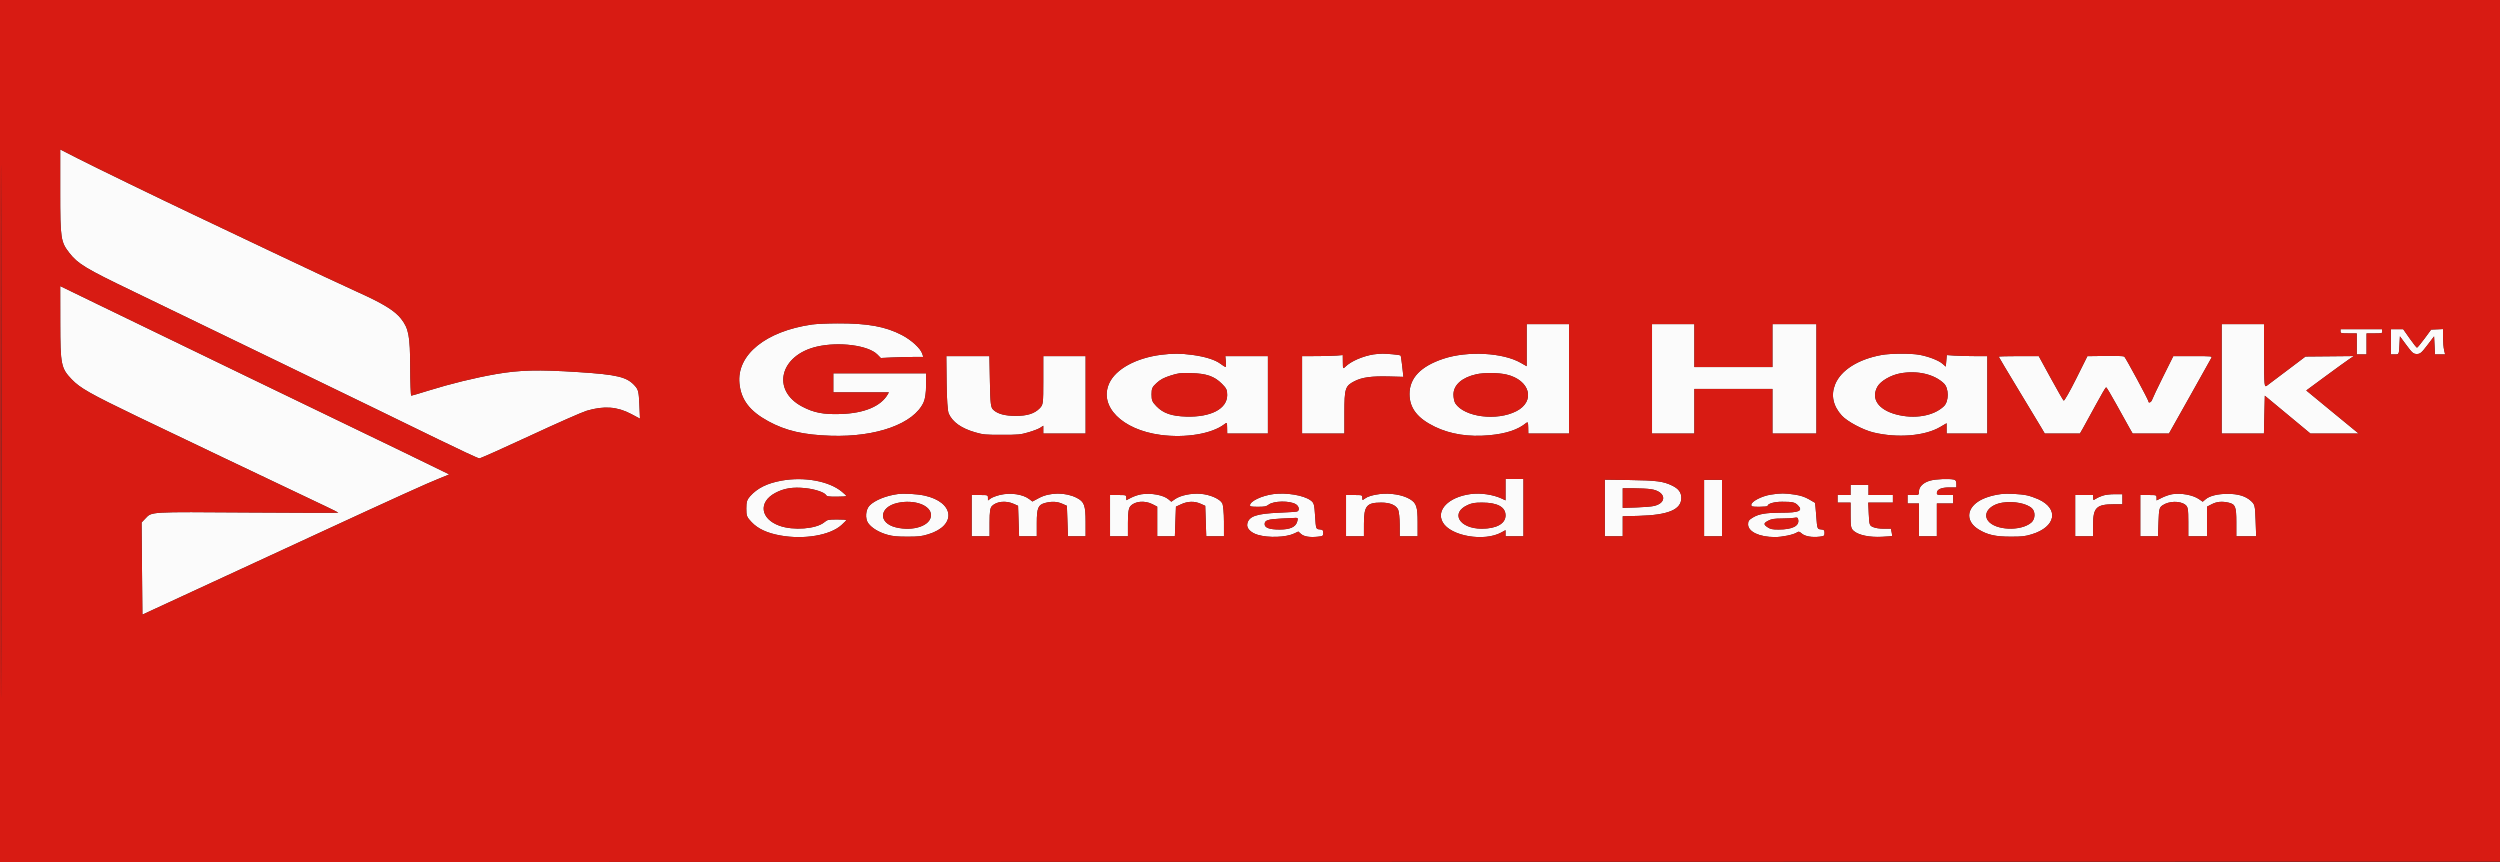
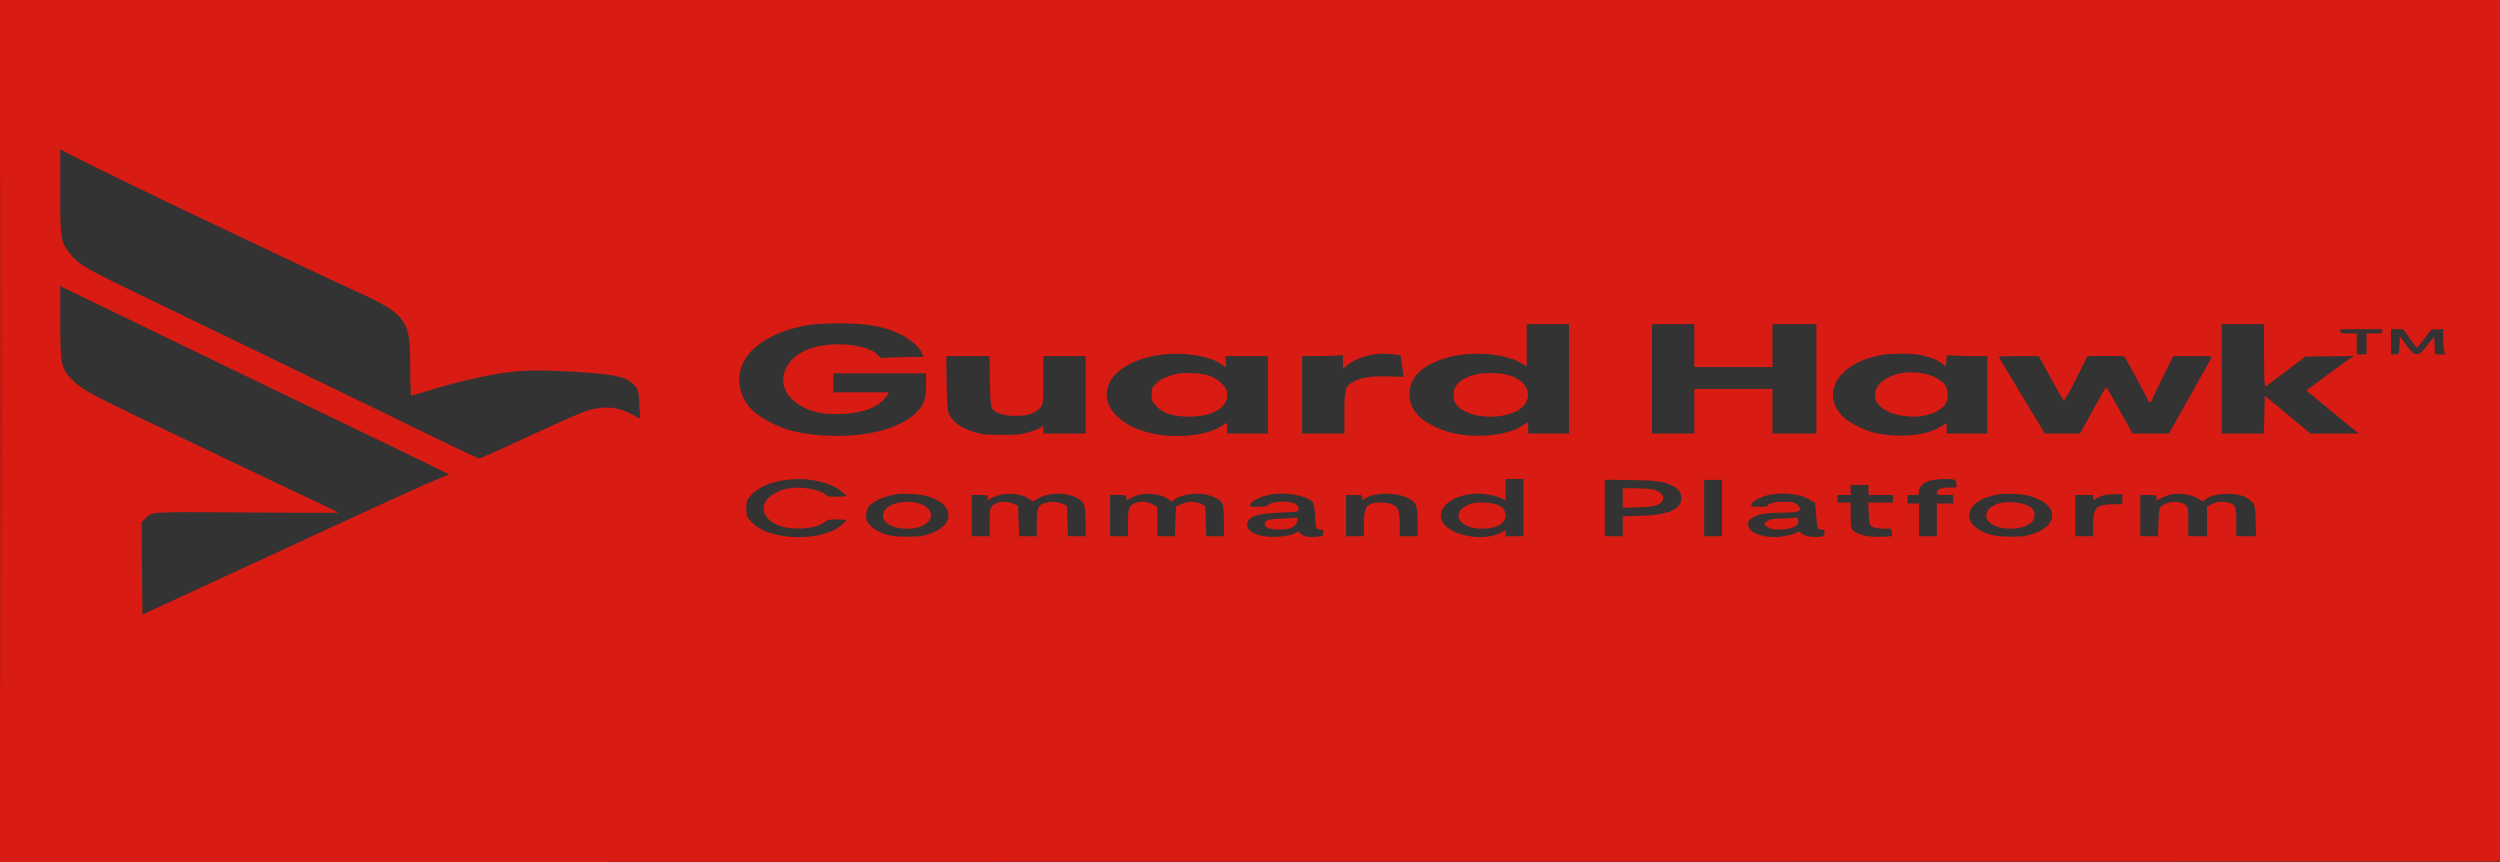
<svg xmlns="http://www.w3.org/2000/svg" width="870px" height="300px" viewBox="0 0 870 300" version="1.1">
  <rect x="0" y="0" width="870" height="300" fill="#333333" stroke="none" />
  <g id="surface1">
-     <path style=" stroke:none;fill-rule:evenodd;fill:rgb(98.431%,98.431%,98.431%);fill-opacity:1;" d="M 20.957 66.887 C 20.957 82.98 21.145 84.215 24.141 88.035 C 27.125 91.844 29.828 93.473 46.164 101.328 C 58.832 107.422 64.16 109.996 96.539 125.699 C 108.984 131.734 123.766 138.902 129.391 141.625 C 135.016 144.352 145.574 149.496 152.855 153.055 C 160.133 156.609 166.41 159.523 166.805 159.523 C 167.199 159.523 175.133 155.98 184.438 151.652 C 193.746 147.32 202.629 143.402 204.188 142.941 C 210.188 141.164 214.797 141.5 219.641 144.066 L 222.715 145.695 L 222.496 140.742 C 222.305 136.363 222.133 135.621 220.996 134.328 C 218.211 131.164 214.941 130.367 201.074 129.477 C 187.316 128.594 180.816 128.754 172.668 130.168 C 165.344 131.438 156.691 133.551 149.098 135.926 C 145.98 136.898 143.285 137.695 143.109 137.695 C 142.934 137.695 142.773 133.211 142.75 127.734 C 142.703 116.898 142.223 114.328 139.609 110.961 C 137.434 108.16 133.398 105.66 124.805 101.789 C 120.492 99.848 107.148 93.598 95.156 87.898 C 83.164 82.199 70.684 76.273 67.426 74.73 C 55.133 68.906 33.465 58.383 27.328 55.258 L 20.957 52.012 L 20.957 66.887 M 20.977 112.254 C 21 126.922 21.246 128.145 24.957 132.02 C 27.863 135.055 31.371 137.039 47.871 144.992 C 57.688 149.727 96.027 168.008 113.363 176.219 C 115.742 177.348 117.719 178.336 117.75 178.418 C 117.785 178.5 103.871 178.469 86.828 178.352 C 51.426 178.105 52.914 178.016 50.547 180.484 L 49.27 181.816 L 49.414 197.848 L 49.562 213.883 L 67.117 205.773 C 76.777 201.312 95.129 192.832 107.898 186.926 C 137.957 173.035 149.059 168 153.07 166.434 C 154.863 165.734 156.328 165.125 156.328 165.078 C 156.328 165.008 136.195 155.27 86.391 131.25 C 72.113 124.363 45.297 111.387 33.844 105.82 L 20.957 99.559 L 20.977 112.254 M 282.637 112.918 C 266.469 115.238 256.328 123.457 257.324 133.434 C 257.895 139.145 260.898 143.082 267.379 146.609 C 273.453 149.918 279.59 151.34 289.148 151.648 C 304.992 152.168 318.016 147.469 321.414 140.008 C 321.961 138.812 322.273 136.648 322.277 134.031 L 322.285 129.93 L 290 129.93 L 290 136.523 L 309.336 136.523 L 308.961 137.184 C 306.586 141.367 300.801 143.805 292.578 144.074 C 286.562 144.273 283.23 143.633 279.152 141.48 C 268.363 135.785 271.371 123.602 284.301 120.621 C 292 118.844 302.176 120.18 305.328 123.375 L 306.527 124.59 L 310.301 124.406 C 312.375 124.305 315.699 124.223 317.688 124.223 L 321.301 124.219 L 320.957 123.129 C 320.367 121.246 317.16 118.305 313.797 116.562 C 308.09 113.605 301.922 112.492 291.414 112.531 C 287.988 112.543 284.039 112.719 282.637 112.918 M 531.289 120.117 L 531.289 127.441 L 529.203 126.25 C 523.004 122.699 510.695 122.051 502.309 124.836 C 494.426 127.453 490.508 131.527 490.508 137.109 C 490.508 142.02 493.262 145.578 499.336 148.516 C 504.746 151.133 511.16 152.129 518.277 151.465 C 524.195 150.906 528.246 149.559 531.113 147.188 C 531.676 146.727 531.793 146.992 531.82 148.754 L 531.855 150.879 L 546.016 150.879 L 546.016 112.793 L 531.289 112.793 L 531.289 120.117 M 574.902 131.836 L 574.902 150.879 L 589.629 150.879 L 589.629 135.352 L 616.816 135.352 L 616.816 150.879 L 632.109 150.879 L 632.109 112.793 L 616.816 112.793 L 616.816 127.734 L 589.629 127.734 L 589.629 112.793 L 574.902 112.793 L 574.902 131.836 M 773.145 131.836 L 773.145 150.879 L 787.848 150.879 L 788 144.289 L 788.156 137.703 L 804.016 150.859 L 812.434 150.871 L 820.852 150.879 L 819.945 150.164 C 819.449 149.77 815.336 146.395 810.812 142.664 L 802.582 135.883 L 809.203 131.004 C 812.848 128.32 816.574 125.625 817.484 125.016 L 819.145 123.91 L 810.73 123.992 L 802.312 124.07 L 796.086 128.773 C 792.656 131.359 789.422 133.797 788.891 134.191 C 787.98 134.875 787.93 134.344 787.902 123.852 L 787.871 112.793 L 773.145 112.793 L 773.145 131.836 M 814.492 115.281 C 814.492 115.965 814.68 116.016 817.324 116.016 L 820.156 116.016 L 820.156 123.34 L 823.555 123.34 L 823.555 116.016 L 826.328 116.016 C 828.926 116.016 829.094 115.969 829.016 115.285 L 828.938 114.551 L 814.492 114.551 L 814.492 115.281 M 832.051 118.945 L 832.051 123.34 L 833.449 123.34 C 834.836 123.34 834.844 123.32 835.004 120.191 L 835.164 117.039 L 837.441 120.117 C 839.441 122.82 839.879 123.195 841.051 123.195 C 842.215 123.195 842.676 122.809 844.723 120.125 L 847.062 117.055 L 847.223 120.195 L 847.383 123.34 L 850.898 123.34 L 850.543 121.801 C 850.348 120.957 850.184 118.969 850.18 117.391 L 850.176 114.516 L 848.109 114.605 L 846.039 114.695 L 843.719 117.84 C 842.441 119.57 841.27 120.984 841.113 120.988 C 840.957 120.988 839.812 119.539 838.566 117.77 L 836.305 114.551 L 832.051 114.551 L 832.051 118.945 M 404.133 123.453 C 395.344 124.559 388.258 128.434 386.012 133.367 C 382.352 141.395 390.469 149.566 403.867 151.344 C 412.582 152.5 421.676 150.988 426.051 147.656 C 427 146.934 427.012 146.945 427.039 148.902 L 427.07 150.879 L 441.23 150.879 L 441.23 123.926 L 426.406 123.926 L 426.598 125.832 C 426.703 126.879 426.66 127.73 426.504 127.723 C 426.348 127.719 425.535 127.199 424.703 126.574 C 422.848 125.188 419.402 124.105 414.914 123.5 C 410.977 122.973 408.066 122.957 404.133 123.453 M 478.043 123.32 C 474.25 123.918 470.133 125.707 468.223 127.586 C 467.348 128.453 467.328 128.426 467.309 126.012 L 467.285 123.555 L 465.16 123.738 C 463.992 123.836 460.809 123.922 458.082 123.922 L 453.125 123.926 L 453.125 150.879 L 467.852 150.879 L 467.852 143.516 C 467.852 135.242 468.141 134.324 471.277 132.703 C 473.984 131.301 477.273 130.848 483.492 131.016 L 488.383 131.148 L 487.98 127.465 C 487.758 125.438 487.492 123.734 487.387 123.68 C 486.984 123.469 482.773 123.062 481.164 123.078 C 480.227 123.09 478.824 123.199 478.043 123.32 M 654.809 123.527 C 646.66 125.004 640.645 128.801 638.629 133.742 C 637.098 137.5 637.902 141.281 640.949 144.629 C 642.836 146.699 648.336 149.629 651.98 150.504 C 660.332 152.512 669.84 151.734 675.148 148.617 L 677.422 147.281 L 677.422 150.879 L 691.582 150.879 L 691.582 123.926 L 687.129 123.926 C 684.68 123.926 681.508 123.844 680.078 123.742 L 677.477 123.559 L 677.309 125.574 L 677.141 127.586 L 675.965 126.562 C 674.637 125.402 671.16 124.059 667.965 123.469 C 665.066 122.934 657.91 122.969 654.809 123.527 M 732.648 123.863 L 726.414 123.945 L 722.477 131.84 C 720.312 136.18 718.367 139.59 718.16 139.418 C 717.953 139.246 715.918 135.688 713.633 131.516 L 709.484 123.926 L 702.516 123.926 C 698.684 123.926 695.547 124.012 695.547 124.113 C 695.547 124.215 698.633 129.391 702.402 135.613 C 706.172 141.832 709.781 147.812 710.422 148.902 L 711.582 150.879 L 723.812 150.879 L 724.871 149.047 C 725.453 148.039 727.438 144.418 729.285 140.996 C 731.133 137.574 732.773 134.773 732.93 134.77 C 733.086 134.77 734.719 137.504 736.555 140.844 C 738.395 144.188 740.41 147.812 741.031 148.902 L 742.168 150.879 L 754.793 150.879 L 762.012 138.039 C 765.984 130.977 769.379 124.914 769.555 124.562 C 769.875 123.934 769.777 123.926 763.098 123.926 L 756.316 123.926 L 752.777 131.023 C 750.832 134.93 749.105 138.555 748.941 139.082 C 748.652 140 747.656 140.445 747.656 139.656 C 747.656 139.152 739.719 124.453 739.242 124.07 C 739.023 123.898 736.363 123.812 732.648 123.863 M 329.422 133.227 C 329.484 138.965 329.766 143.07 330.164 143.945 C 331.516 146.922 334.566 149.074 339.379 150.457 C 342.203 151.266 342.785 151.32 348.625 151.32 C 354.469 151.32 355.039 151.266 357.879 150.453 C 359.543 149.977 361.391 149.266 361.984 148.875 L 363.066 148.164 L 363.066 150.879 L 377.793 150.879 L 377.793 123.926 L 363.066 123.926 L 363.066 132.359 C 363.066 140.523 363.027 140.836 361.793 142.098 C 360.008 143.926 357.477 144.727 353.496 144.727 C 349.723 144.723 347.176 144.035 345.676 142.617 C 344.773 141.758 344.641 140.66 344.484 132.789 L 344.312 123.926 L 329.324 123.926 L 329.422 133.227 M 661.281 129.934 C 658.047 130.523 654.492 132.578 653.395 134.484 C 651.004 138.652 653.547 142.512 659.797 144.203 C 666.191 145.93 672.91 144.785 676.48 141.359 C 678.25 139.656 678.25 135.145 676.48 133.445 C 673.094 130.203 667.219 128.844 661.281 129.934 M 407.297 130.719 C 405.027 131.438 403.785 132.105 402.492 133.301 C 400.949 134.723 400.746 135.184 400.738 137.254 C 400.734 139.277 400.965 139.84 402.43 141.359 C 404.809 143.816 407.691 144.816 412.816 144.969 C 421.41 145.219 427.051 142.262 427.066 137.5 C 427.07 135.703 426.809 135.141 425.223 133.559 C 422.59 130.926 419.82 129.973 414.434 129.844 C 410.652 129.754 410.141 129.816 407.297 130.719 M 513.73 130.254 C 508.77 131.363 505.816 133.984 505.805 137.285 C 505.805 138.43 506.094 139.812 506.453 140.363 C 509.609 145.16 520.891 146.598 527.719 143.07 C 534.438 139.602 532.453 132.266 524.273 130.344 C 521.438 129.68 516.484 129.637 513.73 130.254 M 272.062 167.242 C 266.984 168.148 263.527 169.863 261 172.723 C 259.953 173.902 259.719 174.684 259.719 176.973 C 259.723 179.547 259.871 179.934 261.578 181.727 C 263.777 184.039 266.949 185.508 271.523 186.34 C 279.773 187.84 288.863 186.305 292.809 182.742 C 293.75 181.895 294.523 181.102 294.527 180.98 C 294.527 180.859 293.066 180.766 291.273 180.773 C 288.23 180.785 287.945 180.848 286.883 181.727 C 284.043 184.086 276.062 184.707 271.211 182.941 C 264.59 180.535 263.855 174.738 269.77 171.559 C 272.832 169.91 275.941 169.414 280.297 169.875 C 283.582 170.223 286.875 171.324 287.453 172.266 C 287.758 172.766 288.309 172.852 291.172 172.852 C 293.02 172.852 294.531 172.746 294.531 172.617 C 294.531 172.484 293.805 171.785 292.914 171.059 C 288.438 167.41 279.883 165.844 272.062 167.242 M 523.926 170.414 L 523.926 174.125 L 522.652 173.523 C 519.609 172.086 515.195 171.453 511.641 171.949 C 504.07 173.004 499.688 177.504 502.082 181.766 C 504.789 186.578 516.555 188.598 522.512 185.273 L 523.926 184.484 L 523.926 186.621 L 530.156 186.621 L 530.156 166.699 L 523.926 166.699 L 523.926 170.414 M 671.75 167.238 C 669.332 167.895 667.797 169.363 667.793 171.02 C 667.793 172.246 667.766 172.266 665.812 172.266 L 663.828 172.266 L 663.828 175.195 L 667.793 175.195 L 667.793 186.621 L 674.023 186.621 L 674.023 175.195 L 679.688 175.195 L 679.688 172.266 L 676.855 172.266 C 674.285 172.266 674.023 172.203 674.023 171.598 C 674.023 170.328 675.543 169.629 678.305 169.629 L 680.82 169.629 L 680.82 168.344 C 680.82 167.438 680.555 167 679.926 166.879 C 678.109 166.516 673.676 166.711 671.75 167.238 M 558.477 176.773 L 558.477 186.621 L 564.707 186.621 L 564.707 179.668 L 570.23 179.523 C 580.547 179.254 585.098 177.348 585.098 173.289 C 585.098 171.363 584.141 170.066 581.91 168.984 C 578.828 167.488 576.492 167.184 567.113 167.051 L 558.477 166.93 L 558.477 176.773 M 593.027 176.805 L 593.027 186.621 L 599.258 186.621 L 599.258 166.992 L 593.027 166.992 L 593.027 176.805 M 644.004 170.508 L 644.004 172.266 L 639.473 172.266 L 639.473 174.902 L 644.004 174.902 L 644.008 179.371 C 644.008 183.34 644.137 183.945 645.152 184.809 C 646.871 186.266 650.656 187.035 654.961 186.805 C 656.828 186.703 658.398 186.586 658.453 186.547 C 658.504 186.508 658.434 185.914 658.297 185.23 L 658.047 183.984 L 655.617 183.984 C 654.074 183.984 652.707 183.781 651.855 183.426 C 650.586 182.895 650.508 182.656 650.332 178.883 L 650.148 174.902 L 658.73 174.902 L 658.73 172.266 L 650.234 172.266 L 650.234 168.75 L 644.004 168.75 L 644.004 170.508 M 564.707 173.328 L 564.707 176.734 L 569.379 176.594 C 571.949 176.516 574.773 176.277 575.652 176.059 C 580.379 174.898 579.602 170.965 574.508 170.234 C 573.324 170.062 570.633 169.926 568.531 169.922 L 564.707 169.922 L 564.707 173.328 M 312.375 171.941 C 308.391 172.473 304.457 174.066 302.641 175.883 C 301.219 177.309 300.977 180.492 302.172 182.113 C 303.426 183.809 305.934 185.301 308.922 186.121 C 310.75 186.625 312.199 186.762 315.777 186.762 C 319.723 186.762 320.664 186.652 323.02 185.938 C 333.008 182.91 332.188 174.711 321.672 172.445 C 319.102 171.891 314.578 171.645 312.375 171.941 M 347.992 172.23 C 346.707 172.539 345.242 173.094 344.734 173.473 L 343.809 174.152 L 343.809 173.211 C 343.809 172.273 343.789 172.266 340.977 172.266 L 338.145 172.266 L 338.145 186.621 L 344.375 186.621 L 344.375 181.773 C 344.375 178.02 344.57 176.73 345.23 176.07 C 346.828 174.469 350.059 174.145 352.699 175.316 L 354.289 176.023 L 354.465 181.32 L 354.641 186.621 L 360.801 186.621 L 360.801 181.977 C 360.801 176.816 361.27 175.68 363.668 175.039 C 365.98 174.422 367.871 174.508 369.691 175.316 L 371.281 176.023 L 371.465 181.32 L 371.652 186.621 L 377.793 186.621 L 377.789 181.566 C 377.785 175.867 377.32 174.598 374.727 173.258 C 370.879 171.27 365.359 171.281 361.598 173.285 L 359.281 174.523 L 358.234 173.719 C 355.973 171.977 351.664 171.352 347.992 172.23 M 397.23 172 C 396.238 172.148 394.645 172.676 393.688 173.172 L 391.953 174.07 L 391.953 173.168 C 391.953 172.281 391.906 172.266 389.121 172.266 L 386.289 172.266 L 386.289 186.621 L 392.52 186.621 L 392.52 181.926 C 392.52 178.535 392.742 176.949 393.32 176.234 C 394.793 174.414 398.344 174.062 401.059 175.465 L 402.715 176.32 L 402.715 186.621 L 408.852 186.621 L 409.227 176.316 L 411.078 175.465 C 413.371 174.406 415.672 174.355 417.836 175.316 L 419.422 176.023 L 419.602 181.32 L 419.777 186.621 L 425.938 186.621 L 425.934 181.422 C 425.934 178.562 425.672 175.738 425.355 175.152 C 424.531 173.609 421.09 172.102 417.82 171.848 C 414.551 171.594 410.797 172.371 408.906 173.695 L 407.617 174.598 L 406.605 173.738 C 404.891 172.281 400.613 171.488 397.23 172 M 443.121 171.945 C 439.078 172.48 435 174.43 435 175.824 C 435 176.277 435.453 176.367 437.766 176.367 C 440.086 176.367 440.684 176.25 441.453 175.645 C 443.207 174.258 448.918 174.176 451 175.508 C 452.105 176.211 452.328 177.691 451.375 177.996 C 451.035 178.102 448.281 178.293 445.25 178.414 C 437.188 178.742 434.574 179.652 434.047 182.305 C 433.746 183.816 435.215 185.363 437.664 186.109 C 441.391 187.238 447.551 187.02 450.402 185.652 L 451.812 184.977 L 452.715 185.789 C 453.754 186.727 455.695 187.059 458.512 186.785 C 460.367 186.605 460.488 186.523 460.488 185.457 C 460.488 184.5 460.285 184.305 459.215 184.223 C 457.969 184.133 457.934 184.023 457.656 179.59 C 457.398 175.43 457.262 174.969 456.051 174.09 C 453.629 172.336 447.66 171.344 443.121 171.945 M 480.031 171.945 C 477.602 172.258 475.969 172.758 474.961 173.504 C 474.09 174.148 474.082 174.145 474.082 173.211 C 474.082 172.273 474.062 172.266 471.25 172.266 L 468.418 172.266 L 468.418 186.621 L 474.648 186.621 L 474.652 182.301 C 474.656 176.035 475.582 174.902 480.691 174.902 C 483.734 174.902 485.848 175.797 486.559 177.391 C 486.848 178.039 487.09 180.379 487.098 182.594 L 487.109 186.621 L 493.34 186.621 L 493.336 181.715 C 493.332 176.359 492.914 175.09 490.703 173.73 C 488.207 172.195 483.805 171.461 480.031 171.945 M 616.176 172.137 C 613.07 172.633 609.453 174.516 609.453 175.637 C 609.453 176.316 609.645 176.367 612.285 176.367 C 613.844 176.367 615.117 176.234 615.117 176.074 C 615.117 175.285 617.449 174.609 620.168 174.609 C 623.766 174.609 624.609 174.793 625.617 175.801 C 627.594 177.781 626.168 178.418 619.754 178.418 C 614.566 178.422 612.129 178.832 610.066 180.047 C 608.645 180.887 608.32 181.332 608.324 182.457 C 608.328 185.043 612.238 186.902 617.664 186.902 C 620.168 186.902 624.027 186.109 625.254 185.34 C 625.977 184.887 626.125 184.918 627.051 185.707 C 628.18 186.664 630.559 187.074 633.242 186.766 C 634.773 186.594 634.941 186.461 634.941 185.445 C 634.941 184.5 634.738 184.305 633.668 184.223 C 632.426 184.133 632.383 184.016 632.059 179.59 C 631.871 177.094 631.68 175.016 631.633 174.977 C 631.582 174.938 630.621 174.379 629.496 173.734 C 628.074 172.918 626.578 172.426 624.582 172.121 C 621.113 171.59 619.609 171.59 616.176 172.137 M 696.305 171.945 C 693.09 172.367 690.199 173.32 688.348 174.57 C 684.156 177.398 684.273 181.664 688.617 184.289 C 691.707 186.156 694.449 186.762 699.801 186.762 C 703.746 186.762 704.688 186.652 707.043 185.938 C 715.457 183.391 716.656 177.055 709.355 173.738 C 708.191 173.211 706.438 172.605 705.453 172.391 C 703.074 171.879 698.523 171.656 696.305 171.945 M 755.922 171.98 C 755.016 172.125 753.426 172.668 752.383 173.188 L 750.488 174.137 L 750.488 173.203 C 750.488 172.273 750.465 172.266 747.656 172.266 L 744.824 172.266 L 744.824 186.621 L 750.98 186.621 L 751.16 181.66 C 751.32 177.16 751.449 176.625 752.527 175.875 C 754.789 174.309 758.664 174.223 760.535 175.699 C 761.391 176.375 761.531 177.207 761.531 181.555 L 761.531 186.621 L 768.047 186.621 L 768.047 176.32 L 769.703 175.465 C 771.461 174.555 773.297 174.391 775.605 174.934 C 777.898 175.477 778.242 176.352 778.242 181.656 L 778.242 186.621 L 785.145 186.621 L 784.949 181.129 C 784.766 175.906 784.688 175.57 783.34 174.332 C 781.508 172.645 778.859 171.844 775.148 171.855 C 771.742 171.863 768.941 172.559 767.555 173.738 L 766.543 174.598 L 765.301 173.73 C 763.199 172.258 759.074 171.488 755.922 171.98 M 731.645 172.512 C 730.785 172.805 729.711 173.297 729.258 173.609 C 728.484 174.137 728.434 174.113 728.418 173.219 L 728.398 172.266 L 722.168 172.266 L 722.168 186.621 L 728.398 186.621 L 728.398 182.512 C 728.398 176.664 729.605 175.488 735.605 175.488 L 738.594 175.488 L 738.594 171.973 L 735.902 171.977 C 734.254 171.977 732.605 172.184 731.645 172.512 M 312.324 175.027 C 305.898 176.473 305.531 181.984 311.758 183.516 C 317.879 185.016 323.977 182.898 323.98 179.266 C 323.988 175.832 318.16 173.711 312.324 175.027 M 696.879 174.918 C 692.406 175.617 689.965 178.668 691.84 181.211 C 694.32 184.57 703.234 184.957 706.879 181.863 C 708.246 180.703 708.395 178.188 707.168 176.961 C 705.426 175.219 700.805 174.301 696.879 174.918 M 510.863 175.695 C 504.582 178.43 507.793 183.984 515.656 183.984 C 520.777 183.984 523.926 182.223 523.926 179.359 C 523.926 176.449 521.109 174.902 515.809 174.902 C 513.238 174.902 512.363 175.043 510.863 175.695 M 624.461 180.195 C 623.84 180.324 621.852 180.438 620.047 180.449 C 617.348 180.465 616.52 180.598 615.375 181.188 C 613.68 182.066 613.637 182.504 615.16 183.504 C 616.129 184.145 616.793 184.277 618.98 184.277 C 623.734 184.273 626.23 183.016 625.777 180.844 C 625.625 180.098 625.426 180 624.461 180.195 M 445.949 180.457 C 441.227 180.68 440.098 181.055 440.098 182.391 C 440.098 183.664 441.781 184.277 445.289 184.277 C 448.926 184.277 450.863 183.414 451.41 181.551 C 451.75 180.395 451.672 180.184 450.91 180.219 C 450.414 180.242 448.184 180.348 445.949 180.457 " />
    <path style=" stroke:none;fill-rule:evenodd;fill:rgb(84.706%,10.588%,7.451%);fill-opacity:1;" d="M 0 150 L 0 300 L 870.281 299.852 L 870.426 149.926 L 870.566 0 L 0 0 L 0 150 M 0.281 150.148 C 0.281 232.648 0.344 266.352 0.426 225.051 C 0.504 183.746 0.504 116.246 0.426 75.051 C 0.344 33.852 0.281 67.648 0.281 150.148 M 20.957 66.887 C 20.957 82.98 21.145 84.215 24.141 88.035 C 27.125 91.844 29.828 93.473 46.164 101.328 C 58.832 107.422 64.16 109.996 96.539 125.699 C 108.984 131.734 123.766 138.902 129.391 141.625 C 135.016 144.352 145.574 149.496 152.855 153.055 C 160.133 156.609 166.41 159.523 166.805 159.523 C 167.199 159.523 175.133 155.98 184.438 151.652 C 193.746 147.32 202.629 143.402 204.188 142.941 C 210.188 141.164 214.797 141.5 219.641 144.066 L 222.715 145.695 L 222.496 140.742 C 222.305 136.363 222.133 135.621 220.996 134.328 C 218.211 131.164 214.941 130.367 201.074 129.477 C 187.316 128.594 180.816 128.754 172.668 130.168 C 165.344 131.438 156.691 133.551 149.098 135.926 C 145.98 136.898 143.285 137.695 143.109 137.695 C 142.934 137.695 142.773 133.211 142.75 127.734 C 142.703 116.898 142.223 114.328 139.609 110.961 C 137.434 108.16 133.398 105.66 124.805 101.789 C 120.492 99.848 107.148 93.598 95.156 87.898 C 83.164 82.199 70.684 76.273 67.426 74.73 C 55.133 68.906 33.465 58.383 27.328 55.258 L 20.957 52.012 L 20.957 66.887 M 20.977 112.254 C 21 126.922 21.246 128.145 24.957 132.02 C 27.863 135.055 31.371 137.039 47.871 144.992 C 57.688 149.727 96.027 168.008 113.363 176.219 C 115.742 177.348 117.719 178.336 117.75 178.418 C 117.785 178.5 103.871 178.469 86.828 178.352 C 51.426 178.105 52.914 178.016 50.547 180.484 L 49.27 181.816 L 49.414 197.848 L 49.562 213.883 L 67.117 205.773 C 76.777 201.312 95.129 192.832 107.898 186.926 C 137.957 173.035 149.059 168 153.07 166.434 C 154.863 165.734 156.328 165.125 156.328 165.078 C 156.328 165.008 136.195 155.27 86.391 131.25 C 72.113 124.363 45.297 111.387 33.844 105.82 L 20.957 99.559 L 20.977 112.254 M 282.637 112.918 C 266.469 115.238 256.328 123.457 257.324 133.434 C 257.895 139.145 260.898 143.082 267.379 146.609 C 273.453 149.918 279.59 151.34 289.148 151.648 C 304.992 152.168 318.016 147.469 321.414 140.008 C 321.961 138.812 322.273 136.648 322.277 134.031 L 322.285 129.93 L 290 129.93 L 290 136.523 L 309.336 136.523 L 308.961 137.184 C 306.586 141.367 300.801 143.805 292.578 144.074 C 286.562 144.273 283.23 143.633 279.152 141.48 C 268.363 135.785 271.371 123.602 284.301 120.621 C 292 118.844 302.176 120.18 305.328 123.375 L 306.527 124.59 L 310.301 124.406 C 312.375 124.305 315.699 124.223 317.688 124.223 L 321.301 124.219 L 320.957 123.129 C 320.367 121.246 317.16 118.305 313.797 116.562 C 308.09 113.605 301.922 112.492 291.414 112.531 C 287.988 112.543 284.039 112.719 282.637 112.918 M 531.289 120.117 L 531.289 127.441 L 529.203 126.25 C 523.004 122.699 510.695 122.051 502.309 124.836 C 494.426 127.453 490.508 131.527 490.508 137.109 C 490.508 142.02 493.262 145.578 499.336 148.516 C 504.746 151.133 511.16 152.129 518.277 151.465 C 524.195 150.906 528.246 149.559 531.113 147.188 C 531.676 146.727 531.793 146.992 531.82 148.754 L 531.855 150.879 L 546.016 150.879 L 546.016 112.793 L 531.289 112.793 L 531.289 120.117 M 574.902 131.836 L 574.902 150.879 L 589.629 150.879 L 589.629 135.352 L 616.816 135.352 L 616.816 150.879 L 632.109 150.879 L 632.109 112.793 L 616.816 112.793 L 616.816 127.734 L 589.629 127.734 L 589.629 112.793 L 574.902 112.793 L 574.902 131.836 M 773.145 131.836 L 773.145 150.879 L 787.848 150.879 L 788 144.289 L 788.156 137.703 L 804.016 150.859 L 812.434 150.871 L 820.852 150.879 L 819.945 150.164 C 819.449 149.77 815.336 146.395 810.812 142.664 L 802.582 135.883 L 809.203 131.004 C 812.848 128.32 816.574 125.625 817.484 125.016 L 819.145 123.91 L 810.73 123.992 L 802.312 124.07 L 796.086 128.773 C 792.656 131.359 789.422 133.797 788.891 134.191 C 787.98 134.875 787.93 134.344 787.902 123.852 L 787.871 112.793 L 773.145 112.793 L 773.145 131.836 M 814.492 115.281 C 814.492 115.965 814.68 116.016 817.324 116.016 L 820.156 116.016 L 820.156 123.34 L 823.555 123.34 L 823.555 116.016 L 826.328 116.016 C 828.926 116.016 829.094 115.969 829.016 115.285 L 828.938 114.551 L 814.492 114.551 L 814.492 115.281 M 832.051 118.945 L 832.051 123.34 L 833.449 123.34 C 834.836 123.34 834.844 123.32 835.004 120.191 L 835.164 117.039 L 837.441 120.117 C 839.441 122.82 839.879 123.195 841.051 123.195 C 842.215 123.195 842.676 122.809 844.723 120.125 L 847.062 117.055 L 847.223 120.195 L 847.383 123.34 L 850.898 123.34 L 850.543 121.801 C 850.348 120.957 850.184 118.969 850.18 117.391 L 850.176 114.516 L 848.109 114.605 L 846.039 114.695 L 843.719 117.84 C 842.441 119.57 841.27 120.984 841.113 120.988 C 840.957 120.988 839.812 119.539 838.566 117.77 L 836.305 114.551 L 832.051 114.551 L 832.051 118.945 M 404.133 123.453 C 395.344 124.559 388.258 128.434 386.012 133.367 C 382.352 141.395 390.469 149.566 403.867 151.344 C 412.582 152.5 421.676 150.988 426.051 147.656 C 427 146.934 427.012 146.945 427.039 148.902 L 427.07 150.879 L 441.23 150.879 L 441.23 123.926 L 426.406 123.926 L 426.598 125.832 C 426.703 126.879 426.66 127.73 426.504 127.723 C 426.348 127.719 425.535 127.199 424.703 126.574 C 422.848 125.188 419.402 124.105 414.914 123.5 C 410.977 122.973 408.066 122.957 404.133 123.453 M 478.043 123.32 C 474.25 123.918 470.133 125.707 468.223 127.586 C 467.348 128.453 467.328 128.426 467.309 126.012 L 467.285 123.555 L 465.16 123.738 C 463.992 123.836 460.809 123.922 458.082 123.922 L 453.125 123.926 L 453.125 150.879 L 467.852 150.879 L 467.852 143.516 C 467.852 135.242 468.141 134.324 471.277 132.703 C 473.984 131.301 477.273 130.848 483.492 131.016 L 488.383 131.148 L 487.98 127.465 C 487.758 125.438 487.492 123.734 487.387 123.68 C 486.984 123.469 482.773 123.062 481.164 123.078 C 480.227 123.09 478.824 123.199 478.043 123.32 M 654.809 123.527 C 646.66 125.004 640.645 128.801 638.629 133.742 C 637.098 137.5 637.902 141.281 640.949 144.629 C 642.836 146.699 648.336 149.629 651.98 150.504 C 660.332 152.512 669.84 151.734 675.148 148.617 L 677.422 147.281 L 677.422 150.879 L 691.582 150.879 L 691.582 123.926 L 687.129 123.926 C 684.68 123.926 681.508 123.844 680.078 123.742 L 677.477 123.559 L 677.309 125.574 L 677.141 127.586 L 675.965 126.562 C 674.637 125.402 671.16 124.059 667.965 123.469 C 665.066 122.934 657.91 122.969 654.809 123.527 M 732.648 123.863 L 726.414 123.945 L 722.477 131.84 C 720.312 136.18 718.367 139.59 718.16 139.418 C 717.953 139.246 715.918 135.688 713.633 131.516 L 709.484 123.926 L 702.516 123.926 C 698.684 123.926 695.547 124.012 695.547 124.113 C 695.547 124.215 698.633 129.391 702.402 135.613 C 706.172 141.832 709.781 147.812 710.422 148.902 L 711.582 150.879 L 723.812 150.879 L 724.871 149.047 C 725.453 148.039 727.438 144.418 729.285 140.996 C 731.133 137.574 732.773 134.773 732.93 134.77 C 733.086 134.77 734.719 137.504 736.555 140.844 C 738.395 144.188 740.41 147.812 741.031 148.902 L 742.168 150.879 L 754.793 150.879 L 762.012 138.039 C 765.984 130.977 769.379 124.914 769.555 124.562 C 769.875 123.934 769.777 123.926 763.098 123.926 L 756.316 123.926 L 752.777 131.023 C 750.832 134.93 749.105 138.555 748.941 139.082 C 748.652 140 747.656 140.445 747.656 139.656 C 747.656 139.152 739.719 124.453 739.242 124.07 C 739.023 123.898 736.363 123.812 732.648 123.863 M 329.422 133.227 C 329.484 138.965 329.766 143.07 330.164 143.945 C 331.516 146.922 334.566 149.074 339.379 150.457 C 342.203 151.266 342.785 151.32 348.625 151.32 C 354.469 151.32 355.039 151.266 357.879 150.453 C 359.543 149.977 361.391 149.266 361.984 148.875 L 363.066 148.164 L 363.066 150.879 L 377.793 150.879 L 377.793 123.926 L 363.066 123.926 L 363.066 132.359 C 363.066 140.523 363.027 140.836 361.793 142.098 C 360.008 143.926 357.477 144.727 353.496 144.727 C 349.723 144.723 347.176 144.035 345.676 142.617 C 344.773 141.758 344.641 140.66 344.484 132.789 L 344.312 123.926 L 329.324 123.926 L 329.422 133.227 M 661.281 129.934 C 658.047 130.523 654.492 132.578 653.395 134.484 C 651.004 138.652 653.547 142.512 659.797 144.203 C 666.191 145.93 672.91 144.785 676.48 141.359 C 678.25 139.656 678.25 135.145 676.48 133.445 C 673.094 130.203 667.219 128.844 661.281 129.934 M 407.297 130.719 C 405.027 131.438 403.785 132.105 402.492 133.301 C 400.949 134.723 400.746 135.184 400.738 137.254 C 400.734 139.277 400.965 139.84 402.43 141.359 C 404.809 143.816 407.691 144.816 412.816 144.969 C 421.41 145.219 427.051 142.262 427.066 137.5 C 427.07 135.703 426.809 135.141 425.223 133.559 C 422.59 130.926 419.82 129.973 414.434 129.844 C 410.652 129.754 410.141 129.816 407.297 130.719 M 513.73 130.254 C 508.77 131.363 505.816 133.984 505.805 137.285 C 505.805 138.43 506.094 139.812 506.453 140.363 C 509.609 145.16 520.891 146.598 527.719 143.07 C 534.438 139.602 532.453 132.266 524.273 130.344 C 521.438 129.68 516.484 129.637 513.73 130.254 M 272.062 167.242 C 266.984 168.148 263.527 169.863 261 172.723 C 259.953 173.902 259.719 174.684 259.719 176.973 C 259.723 179.547 259.871 179.934 261.578 181.727 C 263.777 184.039 266.949 185.508 271.523 186.34 C 279.773 187.84 288.863 186.305 292.809 182.742 C 293.75 181.895 294.523 181.102 294.527 180.98 C 294.527 180.859 293.066 180.766 291.273 180.773 C 288.23 180.785 287.945 180.848 286.883 181.727 C 284.043 184.086 276.062 184.707 271.211 182.941 C 264.59 180.535 263.855 174.738 269.77 171.559 C 272.832 169.91 275.941 169.414 280.297 169.875 C 283.582 170.223 286.875 171.324 287.453 172.266 C 287.758 172.766 288.309 172.852 291.172 172.852 C 293.02 172.852 294.531 172.746 294.531 172.617 C 294.531 172.484 293.805 171.785 292.914 171.059 C 288.438 167.41 279.883 165.844 272.062 167.242 M 523.926 170.414 L 523.926 174.125 L 522.652 173.523 C 519.609 172.086 515.195 171.453 511.641 171.949 C 504.07 173.004 499.688 177.504 502.082 181.766 C 504.789 186.578 516.555 188.598 522.512 185.273 L 523.926 184.484 L 523.926 186.621 L 530.156 186.621 L 530.156 166.699 L 523.926 166.699 L 523.926 170.414 M 671.75 167.238 C 669.332 167.895 667.797 169.363 667.793 171.02 C 667.793 172.246 667.766 172.266 665.812 172.266 L 663.828 172.266 L 663.828 175.195 L 667.793 175.195 L 667.793 186.621 L 674.023 186.621 L 674.023 175.195 L 679.688 175.195 L 679.688 172.266 L 676.855 172.266 C 674.285 172.266 674.023 172.203 674.023 171.598 C 674.023 170.328 675.543 169.629 678.305 169.629 L 680.82 169.629 L 680.82 168.344 C 680.82 167.438 680.555 167 679.926 166.879 C 678.109 166.516 673.676 166.711 671.75 167.238 M 558.477 176.773 L 558.477 186.621 L 564.707 186.621 L 564.707 179.668 L 570.23 179.523 C 580.547 179.254 585.098 177.348 585.098 173.289 C 585.098 171.363 584.141 170.066 581.91 168.984 C 578.828 167.488 576.492 167.184 567.113 167.051 L 558.477 166.93 L 558.477 176.773 M 593.027 176.805 L 593.027 186.621 L 599.258 186.621 L 599.258 166.992 L 593.027 166.992 L 593.027 176.805 M 644.004 170.508 L 644.004 172.266 L 639.473 172.266 L 639.473 174.902 L 644.004 174.902 L 644.008 179.371 C 644.008 183.34 644.137 183.945 645.152 184.809 C 646.871 186.266 650.656 187.035 654.961 186.805 C 656.828 186.703 658.398 186.586 658.453 186.547 C 658.504 186.508 658.434 185.914 658.297 185.23 L 658.047 183.984 L 655.617 183.984 C 654.074 183.984 652.707 183.781 651.855 183.426 C 650.586 182.895 650.508 182.656 650.332 178.883 L 650.148 174.902 L 658.73 174.902 L 658.73 172.266 L 650.234 172.266 L 650.234 168.75 L 644.004 168.75 L 644.004 170.508 M 564.707 173.328 L 564.707 176.734 L 569.379 176.594 C 571.949 176.516 574.773 176.277 575.652 176.059 C 580.379 174.898 579.602 170.965 574.508 170.234 C 573.324 170.062 570.633 169.926 568.531 169.922 L 564.707 169.922 L 564.707 173.328 M 312.375 171.941 C 308.391 172.473 304.457 174.066 302.641 175.883 C 301.219 177.309 300.977 180.492 302.172 182.113 C 303.426 183.809 305.934 185.301 308.922 186.121 C 310.75 186.625 312.199 186.762 315.777 186.762 C 319.723 186.762 320.664 186.652 323.02 185.938 C 333.008 182.91 332.188 174.711 321.672 172.445 C 319.102 171.891 314.578 171.645 312.375 171.941 M 347.992 172.23 C 346.707 172.539 345.242 173.094 344.734 173.473 L 343.809 174.152 L 343.809 173.211 C 343.809 172.273 343.789 172.266 340.977 172.266 L 338.145 172.266 L 338.145 186.621 L 344.375 186.621 L 344.375 181.773 C 344.375 178.02 344.57 176.73 345.23 176.07 C 346.828 174.469 350.059 174.145 352.699 175.316 L 354.289 176.023 L 354.465 181.32 L 354.641 186.621 L 360.801 186.621 L 360.801 181.977 C 360.801 176.816 361.27 175.68 363.668 175.039 C 365.98 174.422 367.871 174.508 369.691 175.316 L 371.281 176.023 L 371.465 181.32 L 371.652 186.621 L 377.793 186.621 L 377.789 181.566 C 377.785 175.867 377.32 174.598 374.727 173.258 C 370.879 171.27 365.359 171.281 361.598 173.285 L 359.281 174.523 L 358.234 173.719 C 355.973 171.977 351.664 171.352 347.992 172.23 M 397.23 172 C 396.238 172.148 394.645 172.676 393.688 173.172 L 391.953 174.07 L 391.953 173.168 C 391.953 172.281 391.906 172.266 389.121 172.266 L 386.289 172.266 L 386.289 186.621 L 392.52 186.621 L 392.52 181.926 C 392.52 178.535 392.742 176.949 393.32 176.234 C 394.793 174.414 398.344 174.062 401.059 175.465 L 402.715 176.32 L 402.715 186.621 L 408.852 186.621 L 409.227 176.316 L 411.078 175.465 C 413.371 174.406 415.672 174.355 417.836 175.316 L 419.422 176.023 L 419.602 181.32 L 419.777 186.621 L 425.938 186.621 L 425.934 181.422 C 425.934 178.562 425.672 175.738 425.355 175.152 C 424.531 173.609 421.09 172.102 417.82 171.848 C 414.551 171.594 410.797 172.371 408.906 173.695 L 407.617 174.598 L 406.605 173.738 C 404.891 172.281 400.613 171.488 397.23 172 M 443.121 171.945 C 439.078 172.48 435 174.43 435 175.824 C 435 176.277 435.453 176.367 437.766 176.367 C 440.086 176.367 440.684 176.25 441.453 175.645 C 443.207 174.258 448.918 174.176 451 175.508 C 452.105 176.211 452.328 177.691 451.375 177.996 C 451.035 178.102 448.281 178.293 445.25 178.414 C 437.188 178.742 434.574 179.652 434.047 182.305 C 433.746 183.816 435.215 185.363 437.664 186.109 C 441.391 187.238 447.551 187.02 450.402 185.652 L 451.812 184.977 L 452.715 185.789 C 453.754 186.727 455.695 187.059 458.512 186.785 C 460.367 186.605 460.488 186.523 460.488 185.457 C 460.488 184.5 460.285 184.305 459.215 184.223 C 457.969 184.133 457.934 184.023 457.656 179.59 C 457.398 175.43 457.262 174.969 456.051 174.09 C 453.629 172.336 447.66 171.344 443.121 171.945 M 480.031 171.945 C 477.602 172.258 475.969 172.758 474.961 173.504 C 474.09 174.148 474.082 174.145 474.082 173.211 C 474.082 172.273 474.062 172.266 471.25 172.266 L 468.418 172.266 L 468.418 186.621 L 474.648 186.621 L 474.652 182.301 C 474.656 176.035 475.582 174.902 480.691 174.902 C 483.734 174.902 485.848 175.797 486.559 177.391 C 486.848 178.039 487.09 180.379 487.098 182.594 L 487.109 186.621 L 493.34 186.621 L 493.336 181.715 C 493.332 176.359 492.914 175.09 490.703 173.73 C 488.207 172.195 483.805 171.461 480.031 171.945 M 616.176 172.137 C 613.07 172.633 609.453 174.516 609.453 175.637 C 609.453 176.316 609.645 176.367 612.285 176.367 C 613.844 176.367 615.117 176.234 615.117 176.074 C 615.117 175.285 617.449 174.609 620.168 174.609 C 623.766 174.609 624.609 174.793 625.617 175.801 C 627.594 177.781 626.168 178.418 619.754 178.418 C 614.566 178.422 612.129 178.832 610.066 180.047 C 608.645 180.887 608.32 181.332 608.324 182.457 C 608.328 185.043 612.238 186.902 617.664 186.902 C 620.168 186.902 624.027 186.109 625.254 185.34 C 625.977 184.887 626.125 184.918 627.051 185.707 C 628.18 186.664 630.559 187.074 633.242 186.766 C 634.773 186.594 634.941 186.461 634.941 185.445 C 634.941 184.5 634.738 184.305 633.668 184.223 C 632.426 184.133 632.383 184.016 632.059 179.59 C 631.871 177.094 631.68 175.016 631.633 174.977 C 631.582 174.938 630.621 174.379 629.496 173.734 C 628.074 172.918 626.578 172.426 624.582 172.121 C 621.113 171.59 619.609 171.59 616.176 172.137 M 696.305 171.945 C 693.09 172.367 690.199 173.32 688.348 174.57 C 684.156 177.398 684.273 181.664 688.617 184.289 C 691.707 186.156 694.449 186.762 699.801 186.762 C 703.746 186.762 704.688 186.652 707.043 185.938 C 715.457 183.391 716.656 177.055 709.355 173.738 C 708.191 173.211 706.438 172.605 705.453 172.391 C 703.074 171.879 698.523 171.656 696.305 171.945 M 755.922 171.98 C 755.016 172.125 753.426 172.668 752.383 173.188 L 750.488 174.137 L 750.488 173.203 C 750.488 172.273 750.465 172.266 747.656 172.266 L 744.824 172.266 L 744.824 186.621 L 750.98 186.621 L 751.16 181.66 C 751.32 177.16 751.449 176.625 752.527 175.875 C 754.789 174.309 758.664 174.223 760.535 175.699 C 761.391 176.375 761.531 177.207 761.531 181.555 L 761.531 186.621 L 768.047 186.621 L 768.047 176.32 L 769.703 175.465 C 771.461 174.555 773.297 174.391 775.605 174.934 C 777.898 175.477 778.242 176.352 778.242 181.656 L 778.242 186.621 L 785.145 186.621 L 784.949 181.129 C 784.766 175.906 784.688 175.57 783.34 174.332 C 781.508 172.645 778.859 171.844 775.148 171.855 C 771.742 171.863 768.941 172.559 767.555 173.738 L 766.543 174.598 L 765.301 173.73 C 763.199 172.258 759.074 171.488 755.922 171.98 M 731.645 172.512 C 730.785 172.805 729.711 173.297 729.258 173.609 C 728.484 174.137 728.434 174.113 728.418 173.219 L 728.398 172.266 L 722.168 172.266 L 722.168 186.621 L 728.398 186.621 L 728.398 182.512 C 728.398 176.664 729.605 175.488 735.605 175.488 L 738.594 175.488 L 738.594 171.973 L 735.902 171.977 C 734.254 171.977 732.605 172.184 731.645 172.512 M 312.324 175.027 C 305.898 176.473 305.531 181.984 311.758 183.516 C 317.879 185.016 323.977 182.898 323.98 179.266 C 323.988 175.832 318.16 173.711 312.324 175.027 M 696.879 174.918 C 692.406 175.617 689.965 178.668 691.84 181.211 C 694.32 184.57 703.234 184.957 706.879 181.863 C 708.246 180.703 708.395 178.188 707.168 176.961 C 705.426 175.219 700.805 174.301 696.879 174.918 M 510.863 175.695 C 504.582 178.43 507.793 183.984 515.656 183.984 C 520.777 183.984 523.926 182.223 523.926 179.359 C 523.926 176.449 521.109 174.902 515.809 174.902 C 513.238 174.902 512.363 175.043 510.863 175.695 M 624.461 180.195 C 623.84 180.324 621.852 180.438 620.047 180.449 C 617.348 180.465 616.52 180.598 615.375 181.188 C 613.68 182.066 613.637 182.504 615.16 183.504 C 616.129 184.145 616.793 184.277 618.98 184.277 C 623.734 184.273 626.23 183.016 625.777 180.844 C 625.625 180.098 625.426 180 624.461 180.195 M 445.949 180.457 C 441.227 180.68 440.098 181.055 440.098 182.391 C 440.098 183.664 441.781 184.277 445.289 184.277 C 448.926 184.277 450.863 183.414 451.41 181.551 C 451.75 180.395 451.672 180.184 450.91 180.219 C 450.414 180.242 448.184 180.348 445.949 180.457 " />
  </g>
</svg>